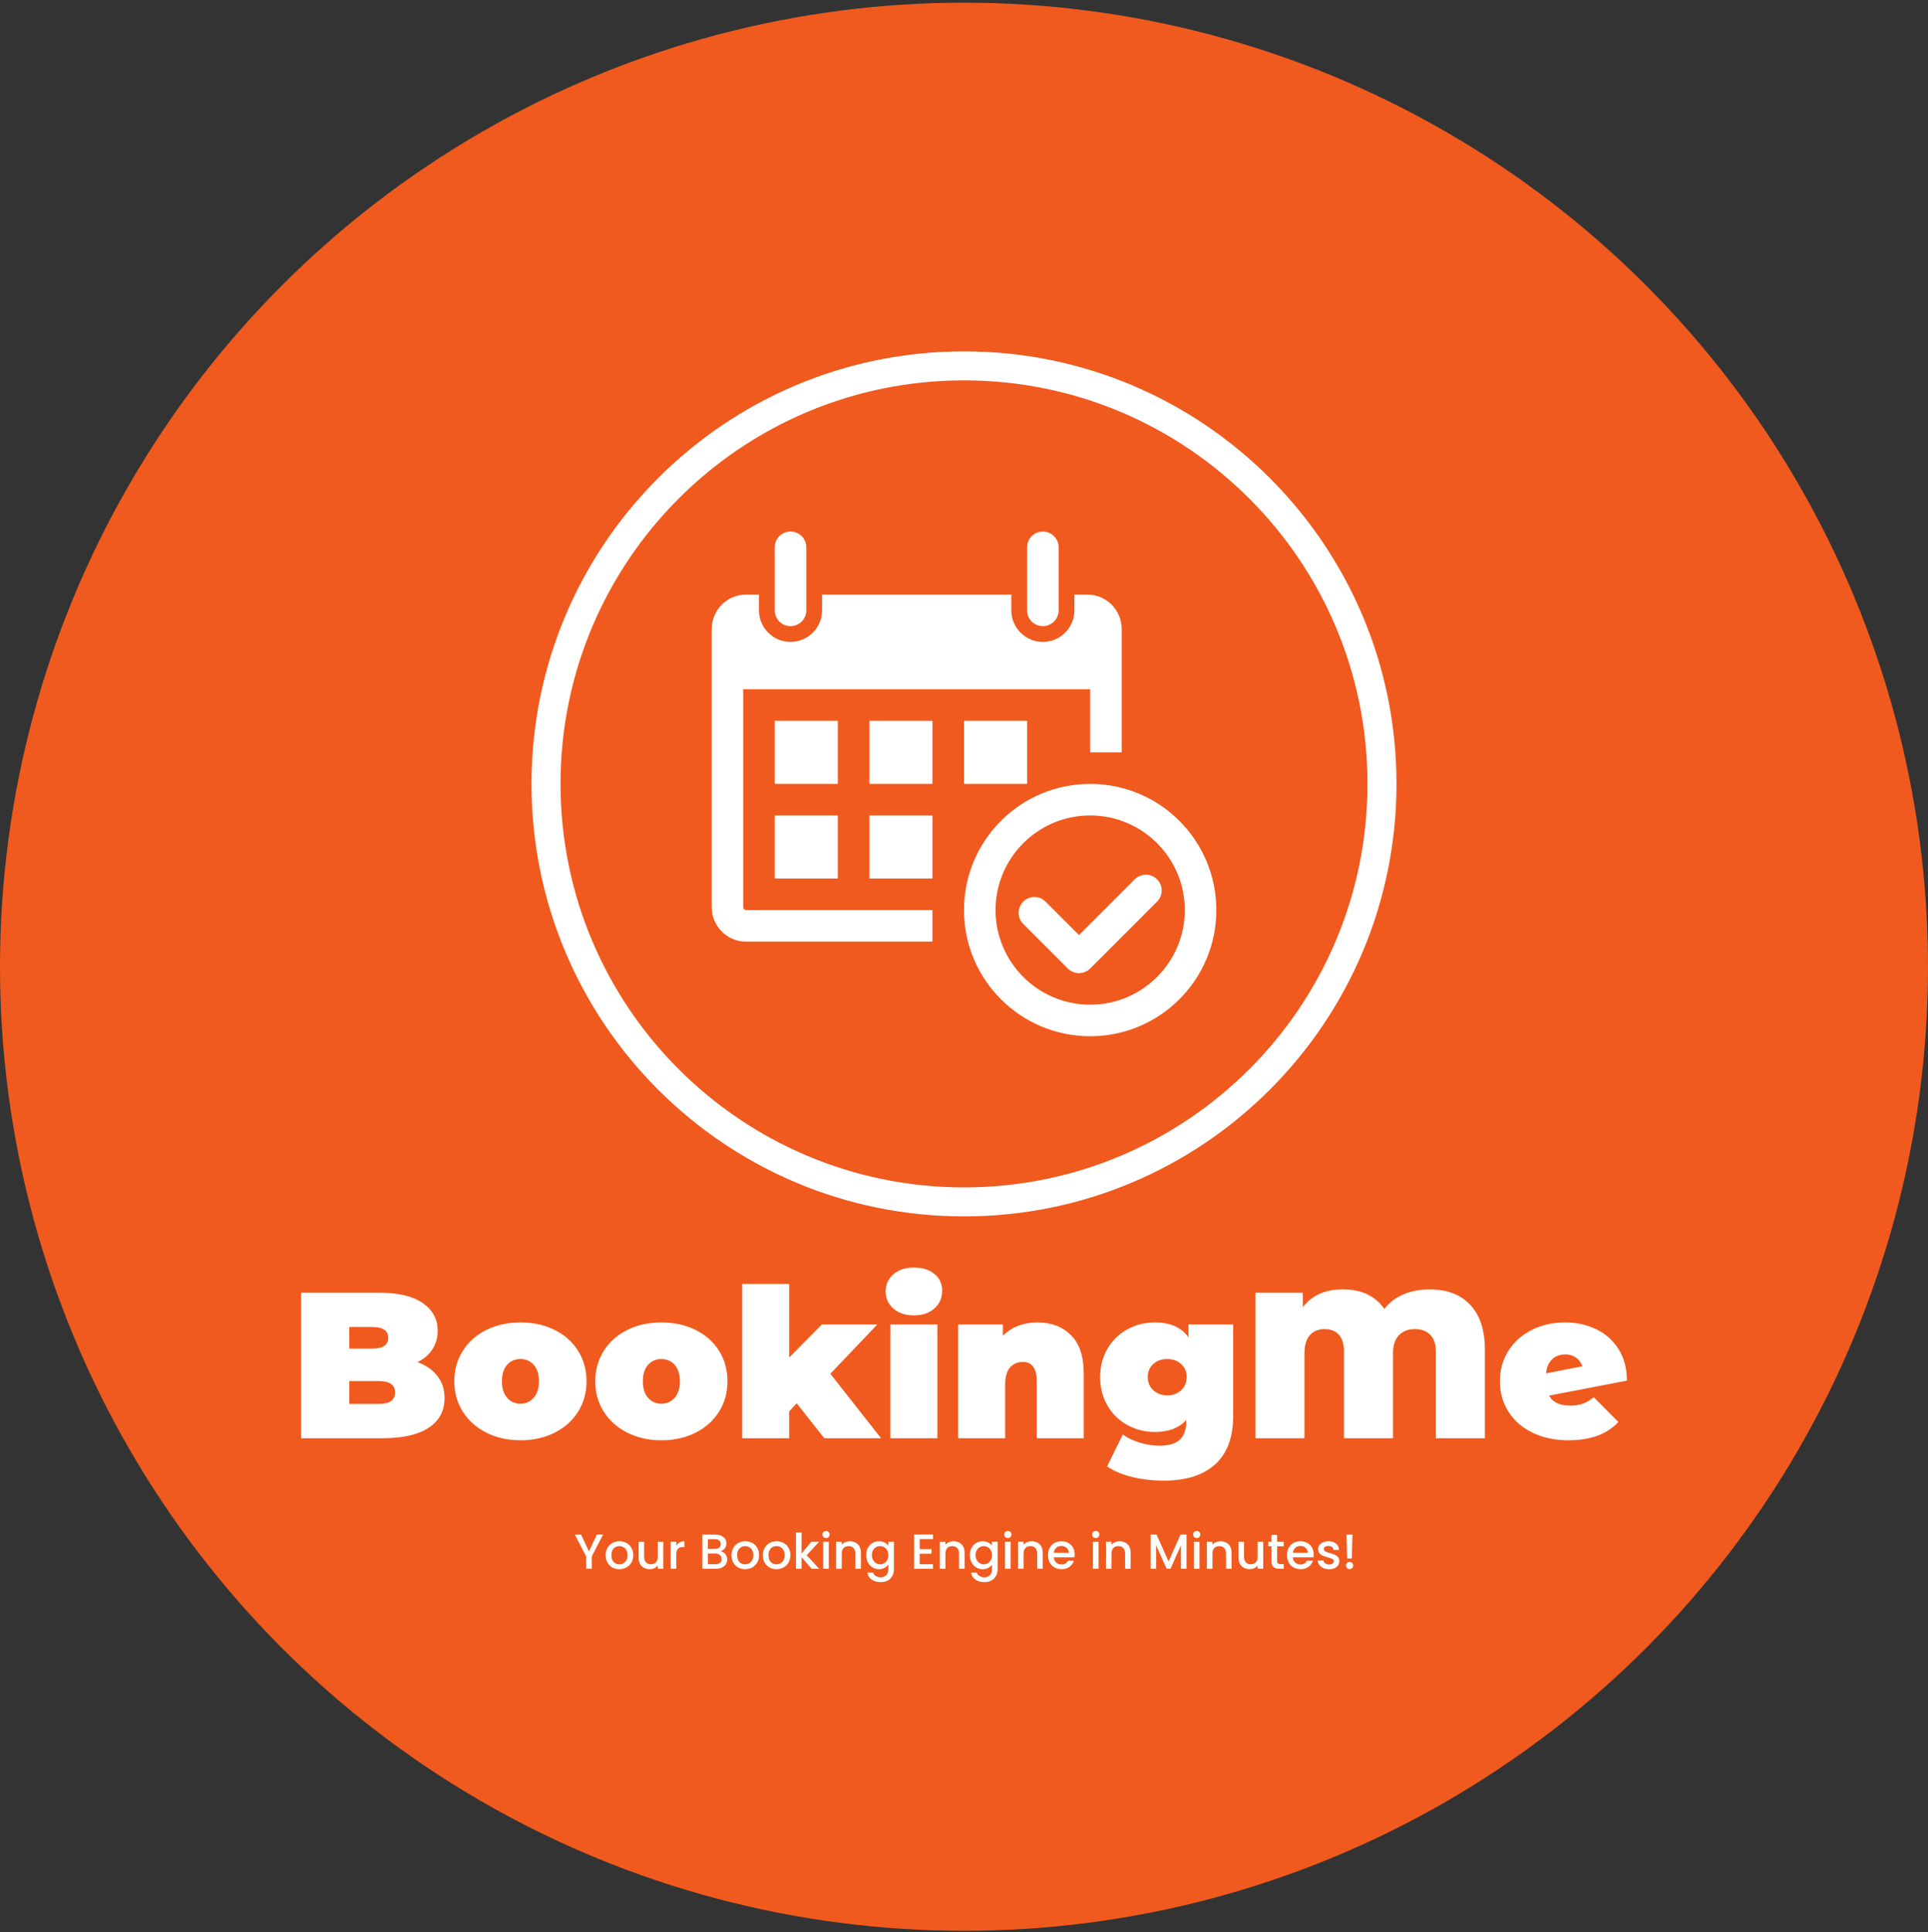
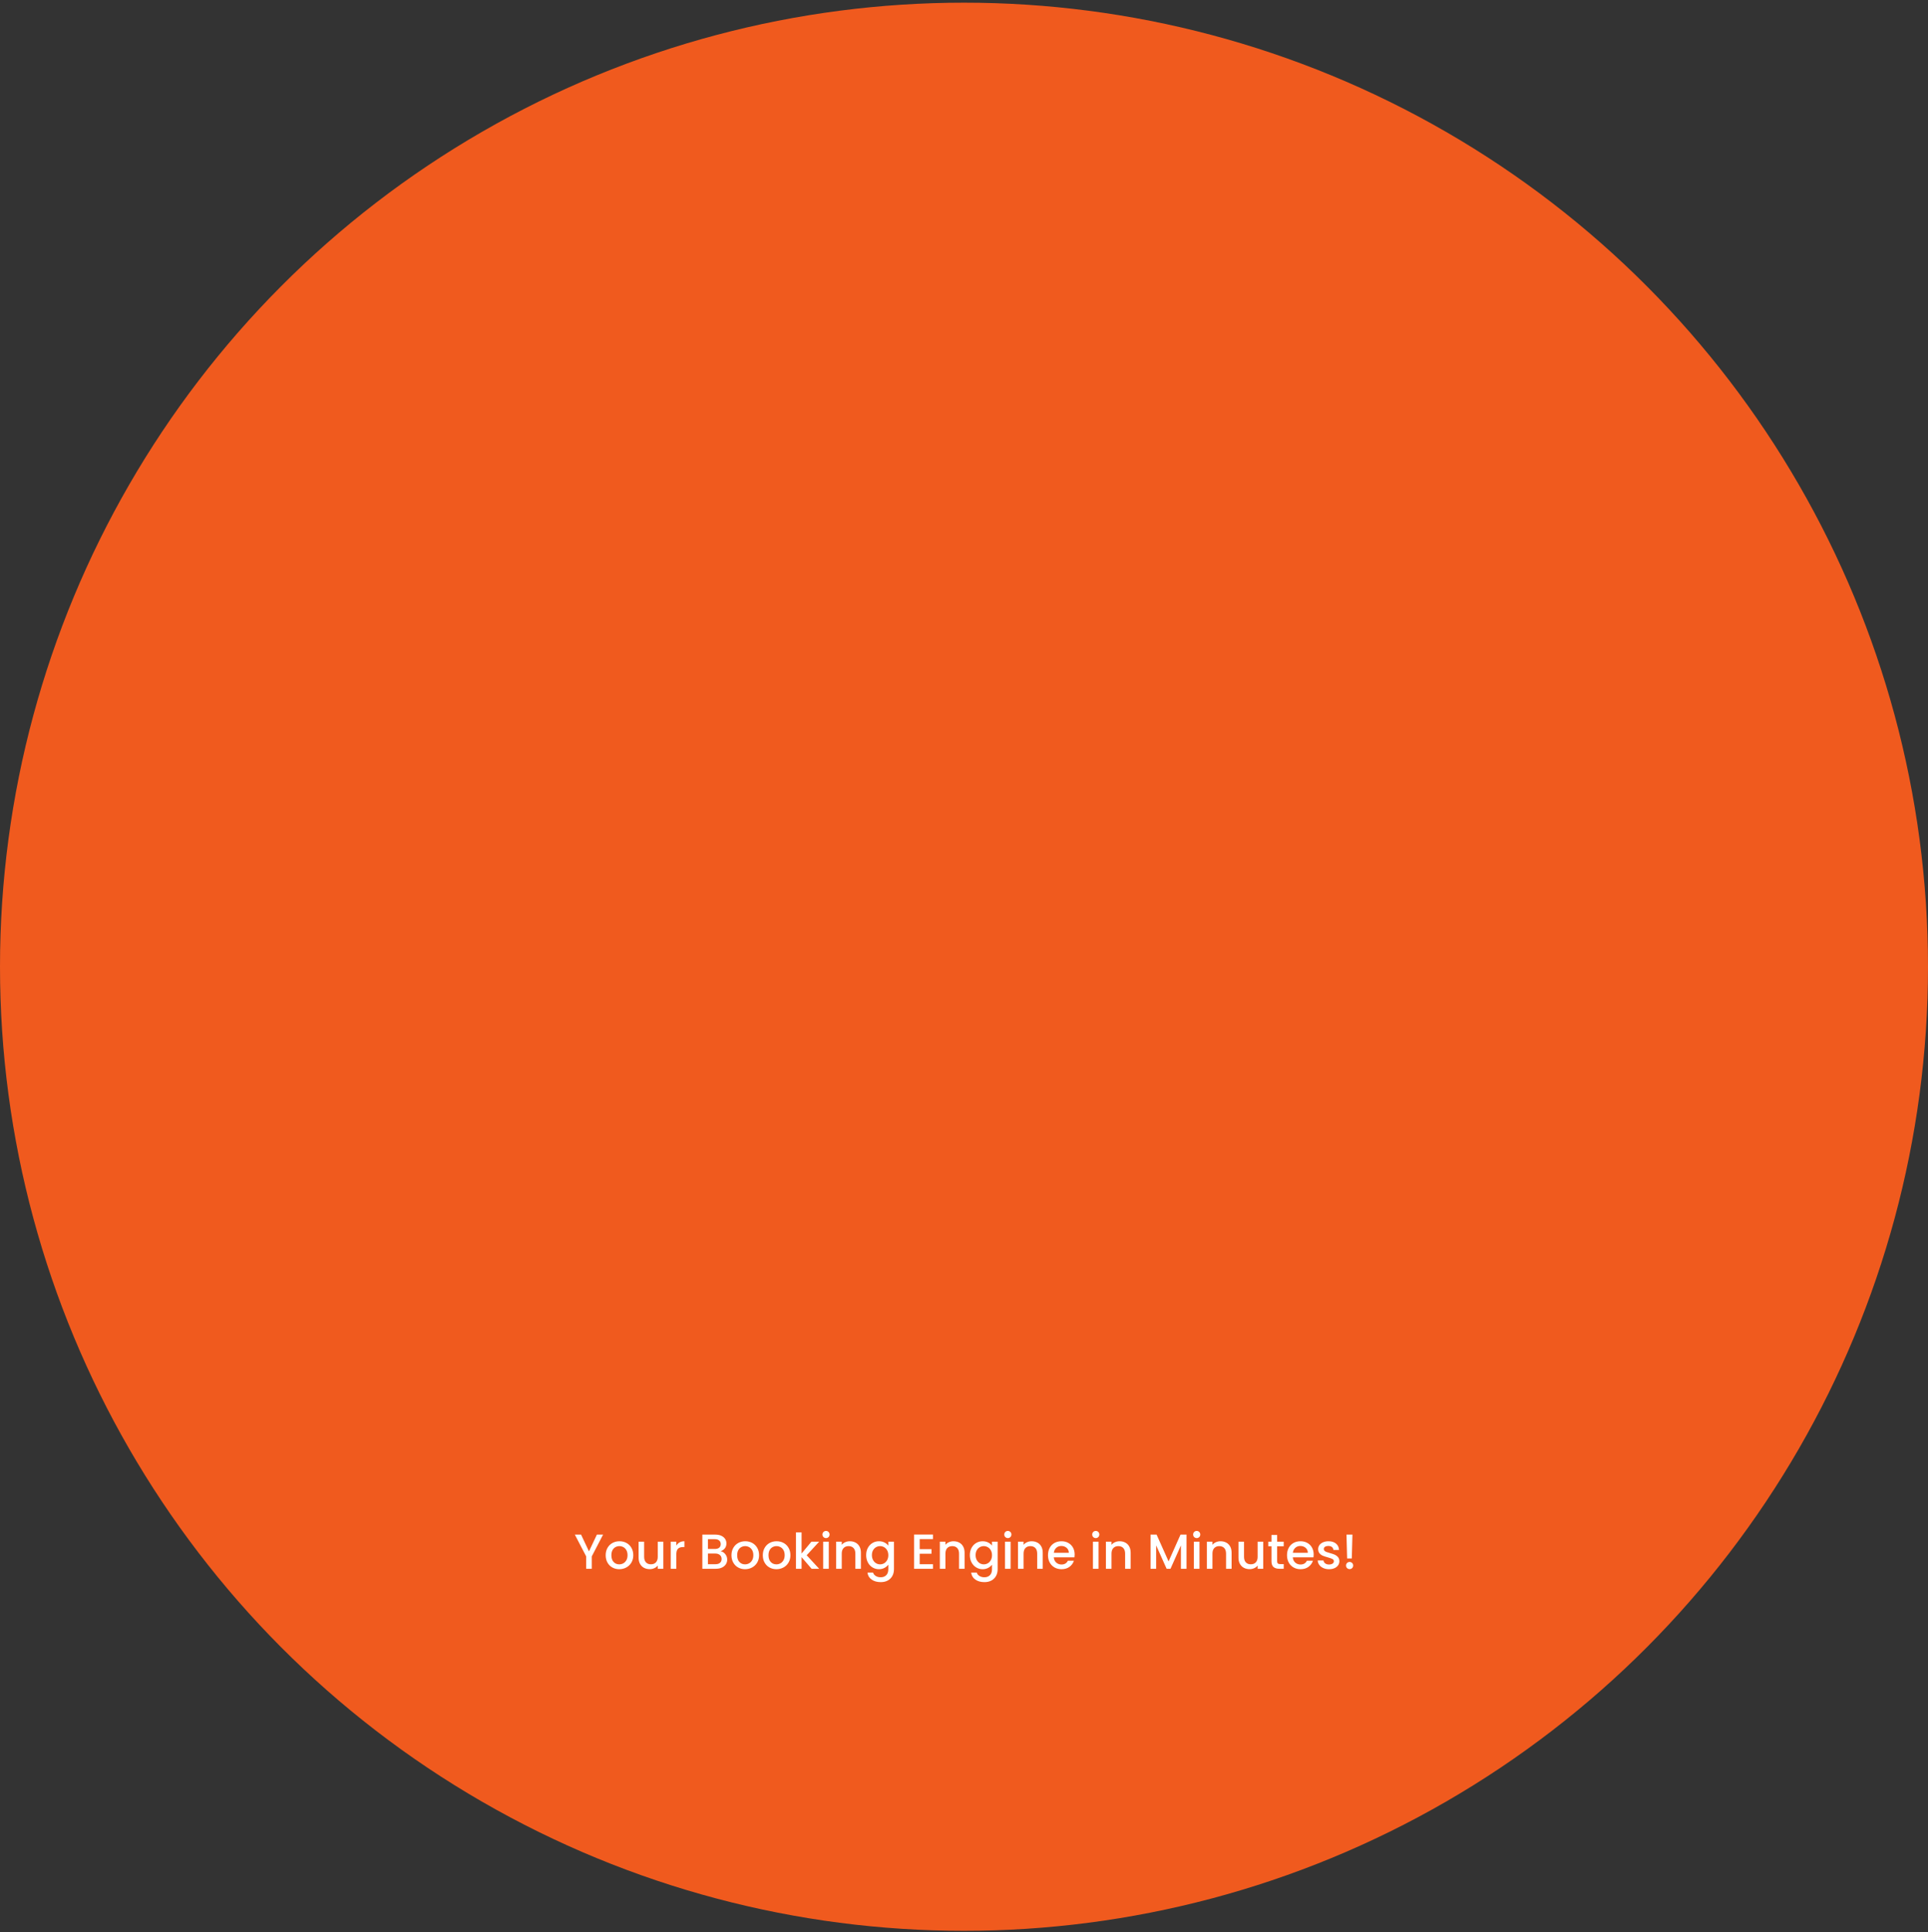
<svg xmlns="http://www.w3.org/2000/svg" width="500" height="501" viewBox="0 0 500 501" fill="none">
  <rect x="0" y="0" width="500" height="501" fill="#333333" stroke="none" />
  <circle cx="250" cy="250.694" r="250" fill="#F05A1E" />
-   <path d="M108.278 353.223C110.507 354.05 112.232 355.254 113.454 356.835C114.676 358.417 115.287 360.322 115.287 362.55C115.287 365.857 113.921 368.416 111.19 370.227C108.458 372.046 104.505 372.955 99.329 372.955H78.088V335.217H98.251C103.283 335.217 107.085 336.116 109.658 337.913C112.225 339.71 113.508 342.1 113.508 345.083C113.508 346.844 113.069 348.425 112.192 349.827C111.308 351.229 110.004 352.361 108.278 353.223ZM96.526 344.112H90.596V349.719H96.526C99.293 349.719 100.677 348.785 100.677 346.916C100.677 345.047 99.293 344.112 96.526 344.112ZM98.251 364.06C101.054 364.06 102.456 363.071 102.456 361.094C102.456 359.118 101.054 358.129 98.251 358.129H90.596V364.06H98.251ZM134.964 373.494C131.694 373.494 128.754 372.836 126.145 371.521C123.542 370.213 121.505 368.398 120.031 366.076C118.557 363.761 117.821 361.13 117.821 358.183C117.821 355.236 118.557 352.602 120.031 350.28C121.505 347.965 123.542 346.161 126.145 344.867C128.754 343.573 131.694 342.926 134.964 342.926C138.271 342.926 141.225 343.573 143.827 344.867C146.437 346.161 148.467 347.965 149.919 350.28C151.379 352.602 152.108 355.236 152.108 358.183C152.108 361.13 151.379 363.761 149.919 366.076C148.467 368.398 146.437 370.213 143.827 371.521C141.225 372.836 138.271 373.494 134.964 373.494ZM134.964 364.006C136.366 364.006 137.516 363.492 138.415 362.464C139.313 361.443 139.762 360.016 139.762 358.183C139.762 356.35 139.313 354.931 138.415 353.924C137.516 352.918 136.366 352.415 134.964 352.415C133.563 352.415 132.413 352.918 131.514 353.924C130.616 354.931 130.166 356.35 130.166 358.183C130.166 360.016 130.616 361.443 131.514 362.464C132.413 363.492 133.563 364.006 134.964 364.006ZM171.516 373.494C168.246 373.494 165.306 372.836 162.696 371.521C160.094 370.213 158.056 368.398 156.583 366.076C155.109 363.761 154.372 361.13 154.372 358.183C154.372 355.236 155.109 352.602 156.583 350.28C158.056 347.965 160.094 346.161 162.696 344.867C165.306 343.573 168.246 342.926 171.516 342.926C174.823 342.926 177.777 343.573 180.379 344.867C182.988 346.161 185.019 347.965 186.471 350.28C187.93 352.602 188.66 355.236 188.66 358.183C188.66 361.13 187.93 363.761 186.471 366.076C185.019 368.398 182.988 370.213 180.379 371.521C177.777 372.836 174.823 373.494 171.516 373.494ZM171.516 364.006C172.918 364.006 174.068 363.492 174.966 362.464C175.865 361.443 176.314 360.016 176.314 358.183C176.314 356.35 175.865 354.931 174.966 353.924C174.068 352.918 172.918 352.415 171.516 352.415C170.114 352.415 168.964 352.918 168.066 353.924C167.167 354.931 166.718 356.35 166.718 358.183C166.718 360.016 167.167 361.443 168.066 362.464C168.964 363.492 170.114 364.006 171.516 364.006ZM213.772 372.955L206.601 363.898L204.661 366V372.955H192.477V332.953H204.661V352.037L213.125 343.465H227.519L215.335 356.242L228.489 372.955H213.772ZM230.915 372.955V343.465H243.099V372.955H230.915ZM237.007 341.093C234.815 341.093 233.047 340.508 231.703 339.336C230.351 338.171 229.675 336.691 229.675 334.894C229.675 333.097 230.351 331.612 231.703 330.441C233.047 329.276 234.815 328.694 237.007 328.694C239.236 328.694 241.015 329.251 242.345 330.365C243.674 331.479 244.339 332.917 244.339 334.678C244.339 336.547 243.674 338.082 242.345 339.282C241.015 340.49 239.236 341.093 237.007 341.093ZM268.977 342.926C272.607 342.926 275.525 344.023 277.732 346.215C279.946 348.407 281.053 351.714 281.053 356.135V372.955H268.869V358.237C268.869 354.859 267.665 353.17 265.257 353.17C263.891 353.17 262.784 353.644 261.936 354.593C261.095 355.549 260.674 357.051 260.674 359.1V372.955H248.49V343.465H260.081V346.377C261.231 345.227 262.561 344.364 264.071 343.789C265.58 343.214 267.216 342.926 268.977 342.926ZM308.224 343.465H319.815V367.079C319.815 372.685 318.259 376.901 315.146 379.726C312.041 382.544 307.613 383.953 301.862 383.953C298.915 383.953 296.166 383.64 293.614 383.015C291.062 382.382 288.888 381.473 287.091 380.287L291.188 371.984C292.338 372.847 293.794 373.548 295.555 374.087C297.316 374.626 299.005 374.896 300.622 374.896C303.066 374.896 304.846 374.375 305.96 373.332C307.074 372.29 307.631 370.762 307.631 368.75V368.211C305.798 370.295 303.084 371.338 299.49 371.338C296.975 371.338 294.628 370.752 292.45 369.58C290.279 368.416 288.546 366.744 287.253 364.566C285.959 362.395 285.312 359.908 285.312 357.105C285.312 354.302 285.959 351.822 287.253 349.665C288.546 347.509 290.279 345.845 292.45 344.673C294.628 343.509 296.975 342.926 299.49 342.926C303.516 342.926 306.427 344.22 308.224 346.808V343.465ZM302.725 361.849C304.163 361.849 305.356 361.407 306.305 360.523C307.261 359.646 307.739 358.507 307.739 357.105C307.739 355.703 307.261 354.571 306.305 353.709C305.356 352.846 304.163 352.415 302.725 352.415C301.251 352.415 300.037 352.846 299.081 353.709C298.132 354.571 297.657 355.703 297.657 357.105C297.657 358.507 298.143 359.646 299.113 360.523C300.083 361.407 301.287 361.849 302.725 361.849ZM370.804 334.355C375.297 334.355 378.801 335.702 381.317 338.398C383.833 341.093 385.09 344.975 385.09 350.043V372.955H372.367V350.42C372.367 348.551 371.882 347.121 370.912 346.129C369.941 345.144 368.612 344.652 366.922 344.652C365.197 344.652 363.824 345.18 362.804 346.237C361.776 347.3 361.262 348.839 361.262 350.851V372.955H348.539V350.42C348.539 348.551 348.1 347.121 347.223 346.129C346.339 345.144 345.106 344.652 343.525 344.652C341.908 344.652 340.632 345.18 339.697 346.237C338.763 347.3 338.296 348.839 338.296 350.851V372.955H325.573V335.217H337.864V338.991C340.2 335.9 343.669 334.355 348.269 334.355C353.085 334.355 356.661 336.044 358.997 339.422C360.327 337.733 362.009 336.464 364.044 335.616C366.071 334.775 368.324 334.355 370.804 334.355ZM407.194 364.491C408.488 364.491 409.577 364.329 410.461 364.006C411.338 363.682 412.298 363.125 413.34 362.334L419.701 368.75C416.754 371.913 412.459 373.494 406.817 373.494C403.259 373.494 400.132 372.836 397.436 371.521C394.741 370.213 392.656 368.39 391.182 366.054C389.709 363.718 388.972 361.094 388.972 358.183C388.972 355.236 389.709 352.602 391.182 350.28C392.656 347.965 394.679 346.161 397.253 344.867C399.819 343.573 402.701 342.926 405.9 342.926C408.811 342.926 411.489 343.509 413.933 344.673C416.377 345.845 418.318 347.57 419.755 349.849C421.193 352.134 421.912 354.859 421.912 358.022L401.749 361.903C402.648 363.628 404.463 364.491 407.194 364.491ZM405.954 351.229C404.552 351.229 403.413 351.642 402.536 352.469C401.652 353.295 401.12 354.517 400.94 356.135L410.375 354.302C410.051 353.367 409.505 352.62 408.736 352.059C407.96 351.505 407.032 351.229 405.954 351.229Z" fill="white" />
  <path d="M154.794 397.953H156.399L153.469 403.597V406.807H152.017V403.597L149.074 397.953H150.692L152.743 402.297L154.794 397.953ZM160.591 406.922C159.928 406.922 159.33 406.771 158.795 406.468C158.259 406.168 157.839 405.743 157.533 405.194C157.228 404.647 157.075 404.013 157.075 403.291C157.075 402.577 157.232 401.945 157.546 401.393C157.86 400.841 158.289 400.416 158.833 400.119C159.376 399.822 159.984 399.673 160.655 399.673C161.325 399.673 161.933 399.822 162.476 400.119C163.02 400.416 163.449 400.841 163.763 401.393C164.077 401.945 164.234 402.577 164.234 403.291C164.234 404.004 164.073 404.637 163.75 405.189C163.427 405.741 162.988 406.168 162.43 406.468C161.875 406.771 161.262 406.922 160.591 406.922ZM160.591 405.66C160.965 405.66 161.314 405.571 161.641 405.393C161.968 405.215 162.234 404.947 162.438 404.59C162.642 404.234 162.744 403.8 162.744 403.291C162.744 402.781 162.646 402.35 162.451 401.997C162.255 401.645 161.996 401.38 161.674 401.202C161.351 401.023 161.003 400.934 160.629 400.934C160.255 400.934 159.909 401.023 159.589 401.202C159.272 401.38 159.02 401.645 158.833 401.997C158.646 402.35 158.552 402.781 158.552 403.291C158.552 404.047 158.745 404.63 159.131 405.041C159.518 405.454 160.005 405.66 160.591 405.66ZM170.579 399.788H172.028V406.807H170.579V405.979C170.349 406.268 170.05 406.494 169.679 406.659C169.311 406.826 168.918 406.909 168.502 406.909C167.95 406.909 167.455 406.794 167.017 406.565C166.578 406.336 166.234 405.996 165.985 405.546C165.735 405.096 165.61 404.552 165.61 403.915V399.788H167.05V403.699C167.05 404.327 167.207 404.809 167.521 405.143C167.835 405.48 168.264 405.648 168.808 405.648C169.351 405.648 169.782 405.48 170.1 405.143C170.419 404.809 170.579 404.327 170.579 403.699V399.788ZM175.392 400.807C175.604 400.45 175.887 400.171 176.24 399.971C176.592 399.772 177.01 399.673 177.494 399.673V401.176H177.124C176.555 401.176 176.125 401.321 175.832 401.609C175.539 401.898 175.392 402.399 175.392 403.113V406.807H173.939V399.788H175.392V400.807ZM186.883 402.259C187.358 402.344 187.762 402.594 188.093 403.011C188.424 403.427 188.59 403.898 188.59 404.425C188.59 404.875 188.473 405.28 188.238 405.64C188.006 406.002 187.668 406.286 187.227 406.494C186.785 406.703 186.271 406.807 185.685 406.807H182.144V397.953H185.52C186.123 397.953 186.641 398.055 187.074 398.259C187.507 398.463 187.834 398.736 188.055 399.079C188.276 399.424 188.386 399.809 188.386 400.233C188.386 400.743 188.25 401.168 187.978 401.507C187.707 401.847 187.341 402.098 186.883 402.259ZM183.596 399.138V401.673H185.392C185.868 401.673 186.239 401.564 186.506 401.347C186.774 401.131 186.908 400.819 186.908 400.412C186.908 400.013 186.774 399.7 186.506 399.474C186.239 399.25 185.868 399.138 185.392 399.138H183.596ZM185.558 405.622C186.05 405.622 186.437 405.503 186.717 405.266C186.997 405.028 187.138 404.697 187.138 404.272C187.138 403.839 186.989 403.495 186.692 403.24C186.394 402.985 185.999 402.858 185.507 402.858H183.596V405.622H185.558ZM193.214 406.922C192.552 406.922 191.953 406.771 191.418 406.468C190.883 406.168 190.463 405.743 190.157 405.194C189.851 404.647 189.698 404.013 189.698 403.291C189.698 402.577 189.855 401.945 190.17 401.393C190.484 400.841 190.913 400.416 191.456 400.119C192 399.822 192.607 399.673 193.278 399.673C193.949 399.673 194.556 399.822 195.1 400.119C195.643 400.416 196.072 400.841 196.387 401.393C196.701 401.945 196.858 402.577 196.858 403.291C196.858 404.004 196.696 404.637 196.374 405.189C196.051 405.741 195.611 406.168 195.054 406.468C194.498 406.771 193.885 406.922 193.214 406.922ZM193.214 405.66C193.588 405.66 193.938 405.571 194.264 405.393C194.592 405.215 194.858 404.947 195.062 404.59C195.265 404.234 195.367 403.8 195.367 403.291C195.367 402.781 195.27 402.35 195.074 401.997C194.879 401.645 194.62 401.38 194.297 401.202C193.974 401.023 193.626 400.934 193.253 400.934C192.879 400.934 192.532 401.023 192.213 401.202C191.895 401.38 191.643 401.645 191.456 401.997C191.269 402.35 191.176 402.781 191.176 403.291C191.176 404.047 191.369 404.63 191.754 405.041C192.142 405.454 192.628 405.66 193.214 405.66ZM201.34 406.922C200.677 406.922 200.078 406.771 199.543 406.468C199.008 406.168 198.588 405.743 198.282 405.194C197.976 404.647 197.824 404.013 197.824 403.291C197.824 402.577 197.981 401.945 198.295 401.393C198.609 400.841 199.038 400.416 199.582 400.119C200.125 399.822 200.732 399.673 201.403 399.673C202.074 399.673 202.682 399.822 203.225 400.119C203.769 400.416 204.198 400.841 204.512 401.393C204.826 401.945 204.983 402.577 204.983 403.291C204.983 404.004 204.822 404.637 204.499 405.189C204.176 405.741 203.737 406.168 203.182 406.468C202.625 406.771 202.011 406.922 201.34 406.922ZM201.34 405.66C201.713 405.66 202.064 405.571 202.392 405.393C202.718 405.215 202.983 404.947 203.187 404.59C203.391 404.234 203.493 403.8 203.493 403.291C203.493 402.781 203.395 402.35 203.2 401.997C203.004 401.645 202.745 401.38 202.423 401.202C202.1 401.023 201.752 400.934 201.378 400.934C201.004 400.934 200.659 401.023 200.341 401.202C200.022 401.38 199.768 401.645 199.582 401.997C199.395 402.35 199.301 402.781 199.301 403.291C199.301 404.047 199.495 404.63 199.882 405.041C200.268 405.454 200.754 405.66 201.34 405.66ZM212.436 399.788L209.2 403.304L212.436 406.807H210.474L207.875 403.788V406.807H206.423V397.38H207.875V402.858L210.423 399.788H212.436ZM214.219 398.858C213.956 398.858 213.735 398.768 213.557 398.59C213.379 398.412 213.289 398.191 213.289 397.928C213.289 397.664 213.379 397.443 213.557 397.265C213.735 397.087 213.956 396.998 214.219 396.998C214.474 396.998 214.691 397.087 214.869 397.265C215.047 397.443 215.137 397.664 215.137 397.928C215.137 398.191 215.047 398.412 214.869 398.59C214.691 398.768 214.474 398.858 214.219 398.858ZM213.48 399.788H214.933V406.807H213.48V399.788ZM220.385 399.673C220.937 399.673 221.432 399.788 221.868 400.017C222.306 400.246 222.649 400.586 222.895 401.036C223.141 401.486 223.264 402.03 223.264 402.667V406.807H221.825V402.883C221.825 402.255 221.668 401.772 221.354 401.436C221.039 401.101 220.61 400.934 220.067 400.934C219.523 400.934 219.092 401.101 218.773 401.436C218.455 401.772 218.296 402.255 218.296 402.883V406.807H216.844V399.788H218.296V400.59C218.534 400.301 218.837 400.076 219.206 399.915C219.576 399.754 219.969 399.673 220.385 399.673ZM227.937 399.673C228.481 399.673 228.963 399.781 229.385 399.996C229.804 400.214 230.133 400.484 230.371 400.807V399.788H231.836V406.922C231.836 407.567 231.7 408.143 231.428 408.649C231.156 409.154 230.764 409.55 230.251 409.839C229.736 410.128 229.122 410.272 228.409 410.272C227.458 410.272 226.668 410.05 226.039 409.605C225.411 409.158 225.054 408.552 224.969 407.788H226.409C226.519 408.153 226.755 408.449 227.117 408.675C227.477 408.899 227.908 409.011 228.409 409.011C228.995 409.011 229.469 408.833 229.83 408.476C230.191 408.119 230.371 407.601 230.371 406.922V405.75C230.124 406.081 229.791 406.359 229.372 406.583C228.951 406.809 228.472 406.922 227.937 406.922C227.326 406.922 226.768 406.766 226.263 406.455C225.757 406.146 225.358 405.713 225.066 405.156C224.772 404.601 224.625 403.97 224.625 403.265C224.625 402.561 224.772 401.936 225.066 401.393C225.358 400.849 225.757 400.426 226.263 400.124C226.768 399.823 227.326 399.673 227.937 399.673ZM230.371 403.291C230.371 402.807 230.271 402.386 230.073 402.03C229.872 401.673 229.611 401.401 229.288 401.214C228.965 401.028 228.617 400.934 228.243 400.934C227.869 400.934 227.521 401.025 227.198 401.207C226.876 401.39 226.615 401.659 226.416 402.012C226.216 402.363 226.116 402.781 226.116 403.265C226.116 403.75 226.216 404.174 226.416 404.539C226.615 404.905 226.878 405.182 227.206 405.373C227.532 405.565 227.878 405.66 228.243 405.66C228.617 405.66 228.965 405.567 229.288 405.38C229.611 405.193 229.872 404.919 230.073 404.557C230.271 404.197 230.371 403.775 230.371 403.291ZM241.951 399.125H238.511V401.724H241.569V402.909H238.511V405.622H241.951V406.807H237.059V397.94H241.951V399.125ZM247.274 399.673C247.826 399.673 248.321 399.788 248.759 400.017C249.195 400.246 249.537 400.586 249.783 401.036C250.03 401.486 250.153 402.03 250.153 402.667V406.807H248.713V402.883C248.713 402.255 248.556 401.772 248.242 401.436C247.929 401.101 247.5 400.934 246.955 400.934C246.411 400.934 245.981 401.101 245.663 401.436C245.344 401.772 245.184 402.255 245.184 402.883V406.807H243.732V399.788H245.184V400.59C245.424 400.301 245.728 400.076 246.096 399.915C246.465 399.754 246.857 399.673 247.274 399.673ZM254.828 399.673C255.372 399.673 255.854 399.781 256.275 399.996C256.695 400.214 257.024 400.484 257.261 400.807V399.788H258.726V406.922C258.726 407.567 258.591 408.143 258.319 408.649C258.047 409.154 257.655 409.55 257.142 409.839C256.627 410.128 256.013 410.272 255.299 410.272C254.348 410.272 253.558 410.05 252.93 409.605C252.301 409.158 251.945 408.552 251.86 407.788H253.299C253.41 408.153 253.646 408.449 254.008 408.675C254.368 408.899 254.798 409.011 255.299 409.011C255.885 409.011 256.359 408.833 256.721 408.476C257.081 408.119 257.261 407.601 257.261 406.922V405.75C257.015 406.081 256.682 406.359 256.263 406.583C255.841 406.809 255.363 406.922 254.828 406.922C254.217 406.922 253.659 406.766 253.154 406.455C252.648 406.146 252.249 405.713 251.957 405.156C251.663 404.601 251.516 403.97 251.516 403.265C251.516 402.561 251.663 401.936 251.957 401.393C252.249 400.849 252.648 400.426 253.154 400.124C253.659 399.823 254.217 399.673 254.828 399.673ZM257.261 403.291C257.261 402.807 257.162 402.386 256.963 402.03C256.763 401.673 256.501 401.401 256.178 401.214C255.856 401.028 255.508 400.934 255.134 400.934C254.76 400.934 254.412 401.025 254.089 401.207C253.766 401.39 253.506 401.659 253.307 402.012C253.107 402.363 253.006 402.781 253.006 403.265C253.006 403.75 253.107 404.174 253.307 404.539C253.506 404.905 253.769 405.182 254.097 405.373C254.423 405.565 254.769 405.66 255.134 405.66C255.508 405.66 255.856 405.567 256.178 405.38C256.501 405.193 256.763 404.919 256.963 404.557C257.162 404.197 257.261 403.775 257.261 403.291ZM261.376 398.858C261.113 398.858 260.892 398.768 260.714 398.59C260.535 398.412 260.446 398.191 260.446 397.928C260.446 397.664 260.535 397.443 260.714 397.265C260.892 397.087 261.113 396.998 261.376 396.998C261.631 396.998 261.848 397.087 262.026 397.265C262.204 397.443 262.293 397.664 262.293 397.928C262.293 398.191 262.204 398.412 262.026 398.59C261.848 398.768 261.631 398.858 261.376 398.858ZM260.637 399.788H262.09V406.807H260.637V399.788ZM267.542 399.673C268.094 399.673 268.589 399.788 269.025 400.017C269.463 400.246 269.806 400.586 270.052 401.036C270.298 401.486 270.421 402.03 270.421 402.667V406.807H268.982V402.883C268.982 402.255 268.825 401.772 268.51 401.436C268.196 401.101 267.767 400.934 267.224 400.934C266.68 400.934 266.249 401.101 265.929 401.436C265.612 401.772 265.453 402.255 265.453 402.883V406.807H264.001V399.788H265.453V400.59C265.691 400.301 265.994 400.076 266.363 399.915C266.733 399.754 267.126 399.673 267.542 399.673ZM278.7 403.125C278.7 403.389 278.683 403.626 278.649 403.839H273.285C273.328 404.399 273.536 404.849 273.909 405.189C274.283 405.529 274.742 405.699 275.285 405.699C276.067 405.699 276.619 405.372 276.941 404.718H278.508C278.296 405.363 277.912 405.891 277.357 406.303C276.8 406.715 276.109 406.922 275.285 406.922C274.614 406.922 274.014 406.771 273.484 406.468C272.952 406.168 272.536 405.743 272.235 405.194C271.933 404.647 271.782 404.013 271.782 403.291C271.782 402.569 271.929 401.934 272.223 401.385C272.515 400.838 272.927 400.416 273.458 400.119C273.988 399.822 274.597 399.673 275.285 399.673C275.948 399.673 276.538 399.817 277.056 400.106C277.574 400.395 277.978 400.8 278.266 401.321C278.555 401.845 278.7 402.446 278.7 403.125ZM273.298 402.667H277.184C277.175 402.132 276.984 401.703 276.61 401.38C276.237 401.057 275.774 400.896 275.222 400.896C274.721 400.896 274.292 401.055 273.935 401.372C273.578 401.692 273.366 402.123 273.298 402.667ZM284.178 398.858C283.914 398.858 283.693 398.768 283.515 398.59C283.337 398.412 283.248 398.191 283.248 397.928C283.248 397.664 283.337 397.443 283.515 397.265C283.693 397.087 283.914 396.998 284.178 396.998C284.432 396.998 284.649 397.087 284.827 397.265C285.006 397.443 285.095 397.664 285.095 397.928C285.095 398.191 285.006 398.412 284.827 398.59C284.649 398.768 284.432 398.858 284.178 398.858ZM283.439 399.788H284.891V406.807H283.439V399.788ZM290.344 399.673C290.896 399.673 291.39 399.788 291.826 400.017C292.265 400.246 292.607 400.586 292.853 401.036C293.1 401.486 293.223 402.03 293.223 402.667V406.807H291.783V402.883C291.783 402.255 291.626 401.772 291.312 401.436C290.997 401.101 290.569 400.934 290.025 400.934C289.481 400.934 289.05 401.101 288.731 401.436C288.413 401.772 288.254 402.255 288.254 402.883V406.807H286.802V399.788H288.254V400.59C288.492 400.301 288.795 400.076 289.164 399.915C289.534 399.754 289.927 399.673 290.344 399.673ZM306.151 397.953H307.705V406.807H306.253V400.743L303.552 406.807H302.546L299.832 400.743V406.807H298.38V397.953H299.947L303.055 404.896L306.151 397.953ZM310.355 398.858C310.092 398.858 309.871 398.768 309.692 398.59C309.514 398.412 309.425 398.191 309.425 397.928C309.425 397.664 309.514 397.443 309.692 397.265C309.871 397.087 310.092 396.998 310.355 396.998C310.61 396.998 310.826 397.087 311.005 397.265C311.183 397.443 311.272 397.664 311.272 397.928C311.272 398.191 311.183 398.412 311.005 398.59C310.826 398.768 310.61 398.858 310.355 398.858ZM309.616 399.788H311.068V406.807H309.616V399.788ZM316.521 399.673C317.073 399.673 317.567 399.788 318.004 400.017C318.442 400.246 318.784 400.586 319.031 401.036C319.277 401.486 319.4 402.03 319.4 402.667V406.807H317.96V402.883C317.96 402.255 317.803 401.772 317.489 401.436C317.175 401.101 316.746 400.934 316.202 400.934C315.659 400.934 315.227 401.101 314.908 401.436C314.59 401.772 314.432 402.255 314.432 402.883V406.807H312.979V399.788H314.432V400.59C314.669 400.301 314.973 400.076 315.341 399.915C315.711 399.754 316.105 399.673 316.521 399.673ZM326.149 399.788H327.602V406.807H326.149V405.979C325.92 406.268 325.621 406.494 325.253 406.659C324.882 406.826 324.489 406.909 324.073 406.909C323.521 406.909 323.027 406.794 322.59 406.565C322.152 406.336 321.808 405.996 321.558 405.546C321.307 405.096 321.181 404.552 321.181 403.915V399.788H322.621V403.699C322.621 404.327 322.778 404.809 323.092 405.143C323.406 405.48 323.835 405.648 324.379 405.648C324.922 405.648 325.354 405.48 325.673 405.143C325.991 404.809 326.149 404.327 326.149 403.699V399.788ZM332.914 400.972H331.207V404.858C331.207 405.121 331.269 405.31 331.393 405.424C331.515 405.539 331.725 405.597 332.022 405.597H332.914V406.807H331.768C331.114 406.807 330.613 406.654 330.264 406.348C329.916 406.043 329.742 405.546 329.742 404.858V400.972H328.914V399.788H329.742V398.042H331.207V399.788H332.914V400.972ZM340.685 403.125C340.685 403.389 340.668 403.626 340.634 403.839H335.271C335.313 404.399 335.521 404.849 335.895 405.189C336.269 405.529 336.728 405.699 337.271 405.699C338.052 405.699 338.604 405.372 338.927 404.718H340.494C340.282 405.363 339.897 405.891 339.34 406.303C338.785 406.715 338.095 406.922 337.271 406.922C336.6 406.922 335.999 406.771 335.467 406.468C334.937 406.168 334.521 405.743 334.219 405.194C333.918 404.647 333.768 404.013 333.768 403.291C333.768 402.569 333.914 401.934 334.206 401.385C334.5 400.838 334.912 400.416 335.442 400.119C335.973 399.822 336.583 399.673 337.271 399.673C337.934 399.673 338.524 399.817 339.042 400.106C339.56 400.395 339.963 400.8 340.252 401.321C340.541 401.845 340.685 402.446 340.685 403.125ZM335.284 402.667H339.169C339.161 402.132 338.97 401.703 338.596 401.38C338.222 401.057 337.759 400.896 337.207 400.896C336.706 400.896 336.277 401.055 335.921 401.372C335.564 401.692 335.352 402.123 335.284 402.667ZM344.66 406.922C344.108 406.922 343.613 406.821 343.175 406.621C342.738 406.422 342.392 406.151 342.138 405.806C341.883 405.463 341.747 405.079 341.73 404.654H343.233C343.259 404.951 343.4 405.199 343.659 405.398C343.919 405.598 344.244 405.699 344.635 405.699C345.042 405.699 345.358 405.62 345.582 405.462C345.808 405.305 345.921 405.104 345.921 404.858C345.921 404.595 345.796 404.399 345.544 404.272C345.294 404.144 344.898 404.004 344.354 403.851C343.828 403.707 343.399 403.567 343.068 403.431C342.736 403.295 342.449 403.087 342.206 402.807C341.965 402.527 341.845 402.157 341.845 401.698C341.845 401.325 341.955 400.983 342.176 400.672C342.397 400.363 342.713 400.119 343.124 399.94C343.536 399.762 344.01 399.673 344.545 399.673C345.344 399.673 345.987 399.874 346.474 400.277C346.963 400.681 347.225 401.231 347.259 401.928H345.807C345.781 401.614 345.654 401.363 345.424 401.176C345.195 400.989 344.885 400.896 344.494 400.896C344.112 400.896 343.819 400.968 343.615 401.112C343.412 401.257 343.31 401.448 343.31 401.686C343.31 401.873 343.378 402.03 343.513 402.157C343.649 402.284 343.815 402.385 344.01 402.458C344.206 402.529 344.494 402.62 344.877 402.73C345.386 402.866 345.804 403.004 346.13 403.143C346.458 403.284 346.741 403.491 346.979 403.762C347.216 404.034 347.34 404.395 347.348 404.845C347.348 405.244 347.238 405.601 347.017 405.915C346.796 406.23 346.483 406.476 346.079 406.654C345.677 406.833 345.204 406.922 344.66 406.922ZM349.193 397.953H350.734L350.569 404.132H349.358L349.193 397.953ZM350.008 406.896C349.745 406.896 349.524 406.807 349.346 406.629C349.167 406.45 349.078 406.23 349.078 405.966C349.078 405.703 349.167 405.482 349.346 405.304C349.524 405.125 349.745 405.036 350.008 405.036C350.263 405.036 350.479 405.125 350.658 405.304C350.836 405.482 350.925 405.703 350.925 405.966C350.925 406.23 350.836 406.45 350.658 406.629C350.479 406.807 350.263 406.896 350.008 406.896Z" fill="white" />
-   <path d="M137.841 203.274C137.841 141.329 188.056 91.115 249.999 91.115C311.944 91.115 362.158 141.331 362.159 203.274C362.159 265.218 311.944 315.432 249.999 315.433C188.055 315.433 137.841 265.218 137.841 203.274ZM249.999 307.911C307.789 307.911 354.636 261.065 354.637 203.274C354.637 145.484 307.79 98.637 249.999 98.637C192.21 98.637 145.363 145.484 145.363 203.274C145.363 261.063 192.21 307.91 249.999 307.911Z" fill="white" />
  <g clip-path="url(#clip0_2_62)">
    <g clip-path="url(#clip1_2_62)">
      <path d="M200.919 158.283V141.923C200.919 139.662 202.748 137.833 205.009 137.833C207.27 137.833 209.099 139.662 209.099 141.923V158.283C209.099 160.544 207.27 162.373 205.009 162.373C202.748 162.373 200.919 160.544 200.919 158.283ZM270.45 162.373C272.711 162.373 274.54 160.544 274.54 158.283V141.923C274.54 139.662 272.711 137.833 270.45 137.833C268.189 137.833 266.36 139.662 266.36 141.923V158.283C266.36 160.544 268.189 162.373 270.45 162.373ZM315.441 235.995C315.441 254.065 300.79 268.715 282.72 268.715C264.651 268.715 250 254.064 250 235.995C250 217.925 264.651 203.274 282.72 203.274C300.79 203.274 315.441 217.925 315.441 235.995ZM307.261 235.995C307.261 222.462 296.253 211.454 282.72 211.454C269.188 211.454 258.18 222.462 258.18 235.995C258.18 249.527 269.188 260.535 282.72 260.535C296.253 260.535 307.261 249.527 307.261 235.995ZM217.279 186.914H200.919V203.274H217.279V186.914ZM200.919 227.814H217.279V211.454H200.919V227.814ZM225.46 203.274H241.82V186.914H225.46V203.274ZM225.46 227.814H241.82V211.454H225.46V227.814ZM192.739 235.18V178.734H282.72V195.094H290.901V163.188C290.901 158.219 286.938 154.193 282.041 154.193H278.63V158.283C278.63 162.789 274.964 166.463 270.45 166.463C265.937 166.463 262.27 162.789 262.27 158.283V154.193H213.189V158.283C213.189 162.789 209.523 166.463 205.009 166.463C200.496 166.463 196.829 162.789 196.829 158.283V154.193H193.422C188.525 154.193 184.559 158.219 184.559 163.188V235.18C184.559 240.133 188.525 244.175 193.422 244.175H241.82V235.995H193.422C193.051 235.995 192.739 235.611 192.739 235.18ZM266.36 203.274V186.914H250V203.274H266.36ZM300.071 228.022C298.474 226.425 295.885 226.425 294.288 228.022L279.829 242.481L271.153 233.806C269.555 232.208 266.967 232.208 265.369 233.806C263.772 235.404 263.772 237.992 265.369 239.59L276.937 251.157C277.735 251.956 278.782 252.355 279.829 252.355C280.875 252.355 281.922 251.956 282.72 251.157L300.071 233.806C301.669 232.208 301.669 229.62 300.071 228.022Z" fill="white" />
    </g>
  </g>
  <defs>
    <clipPath id="clip0_2_62">
      <rect width="130.882" height="130.882" fill="white" transform="translate(184.559 137.833)" />
    </clipPath>
    <clipPath id="clip1_2_62">
-       <rect width="130.882" height="130.882" fill="white" transform="translate(184.559 137.833)" />
-     </clipPath>
+       </clipPath>
  </defs>
</svg>